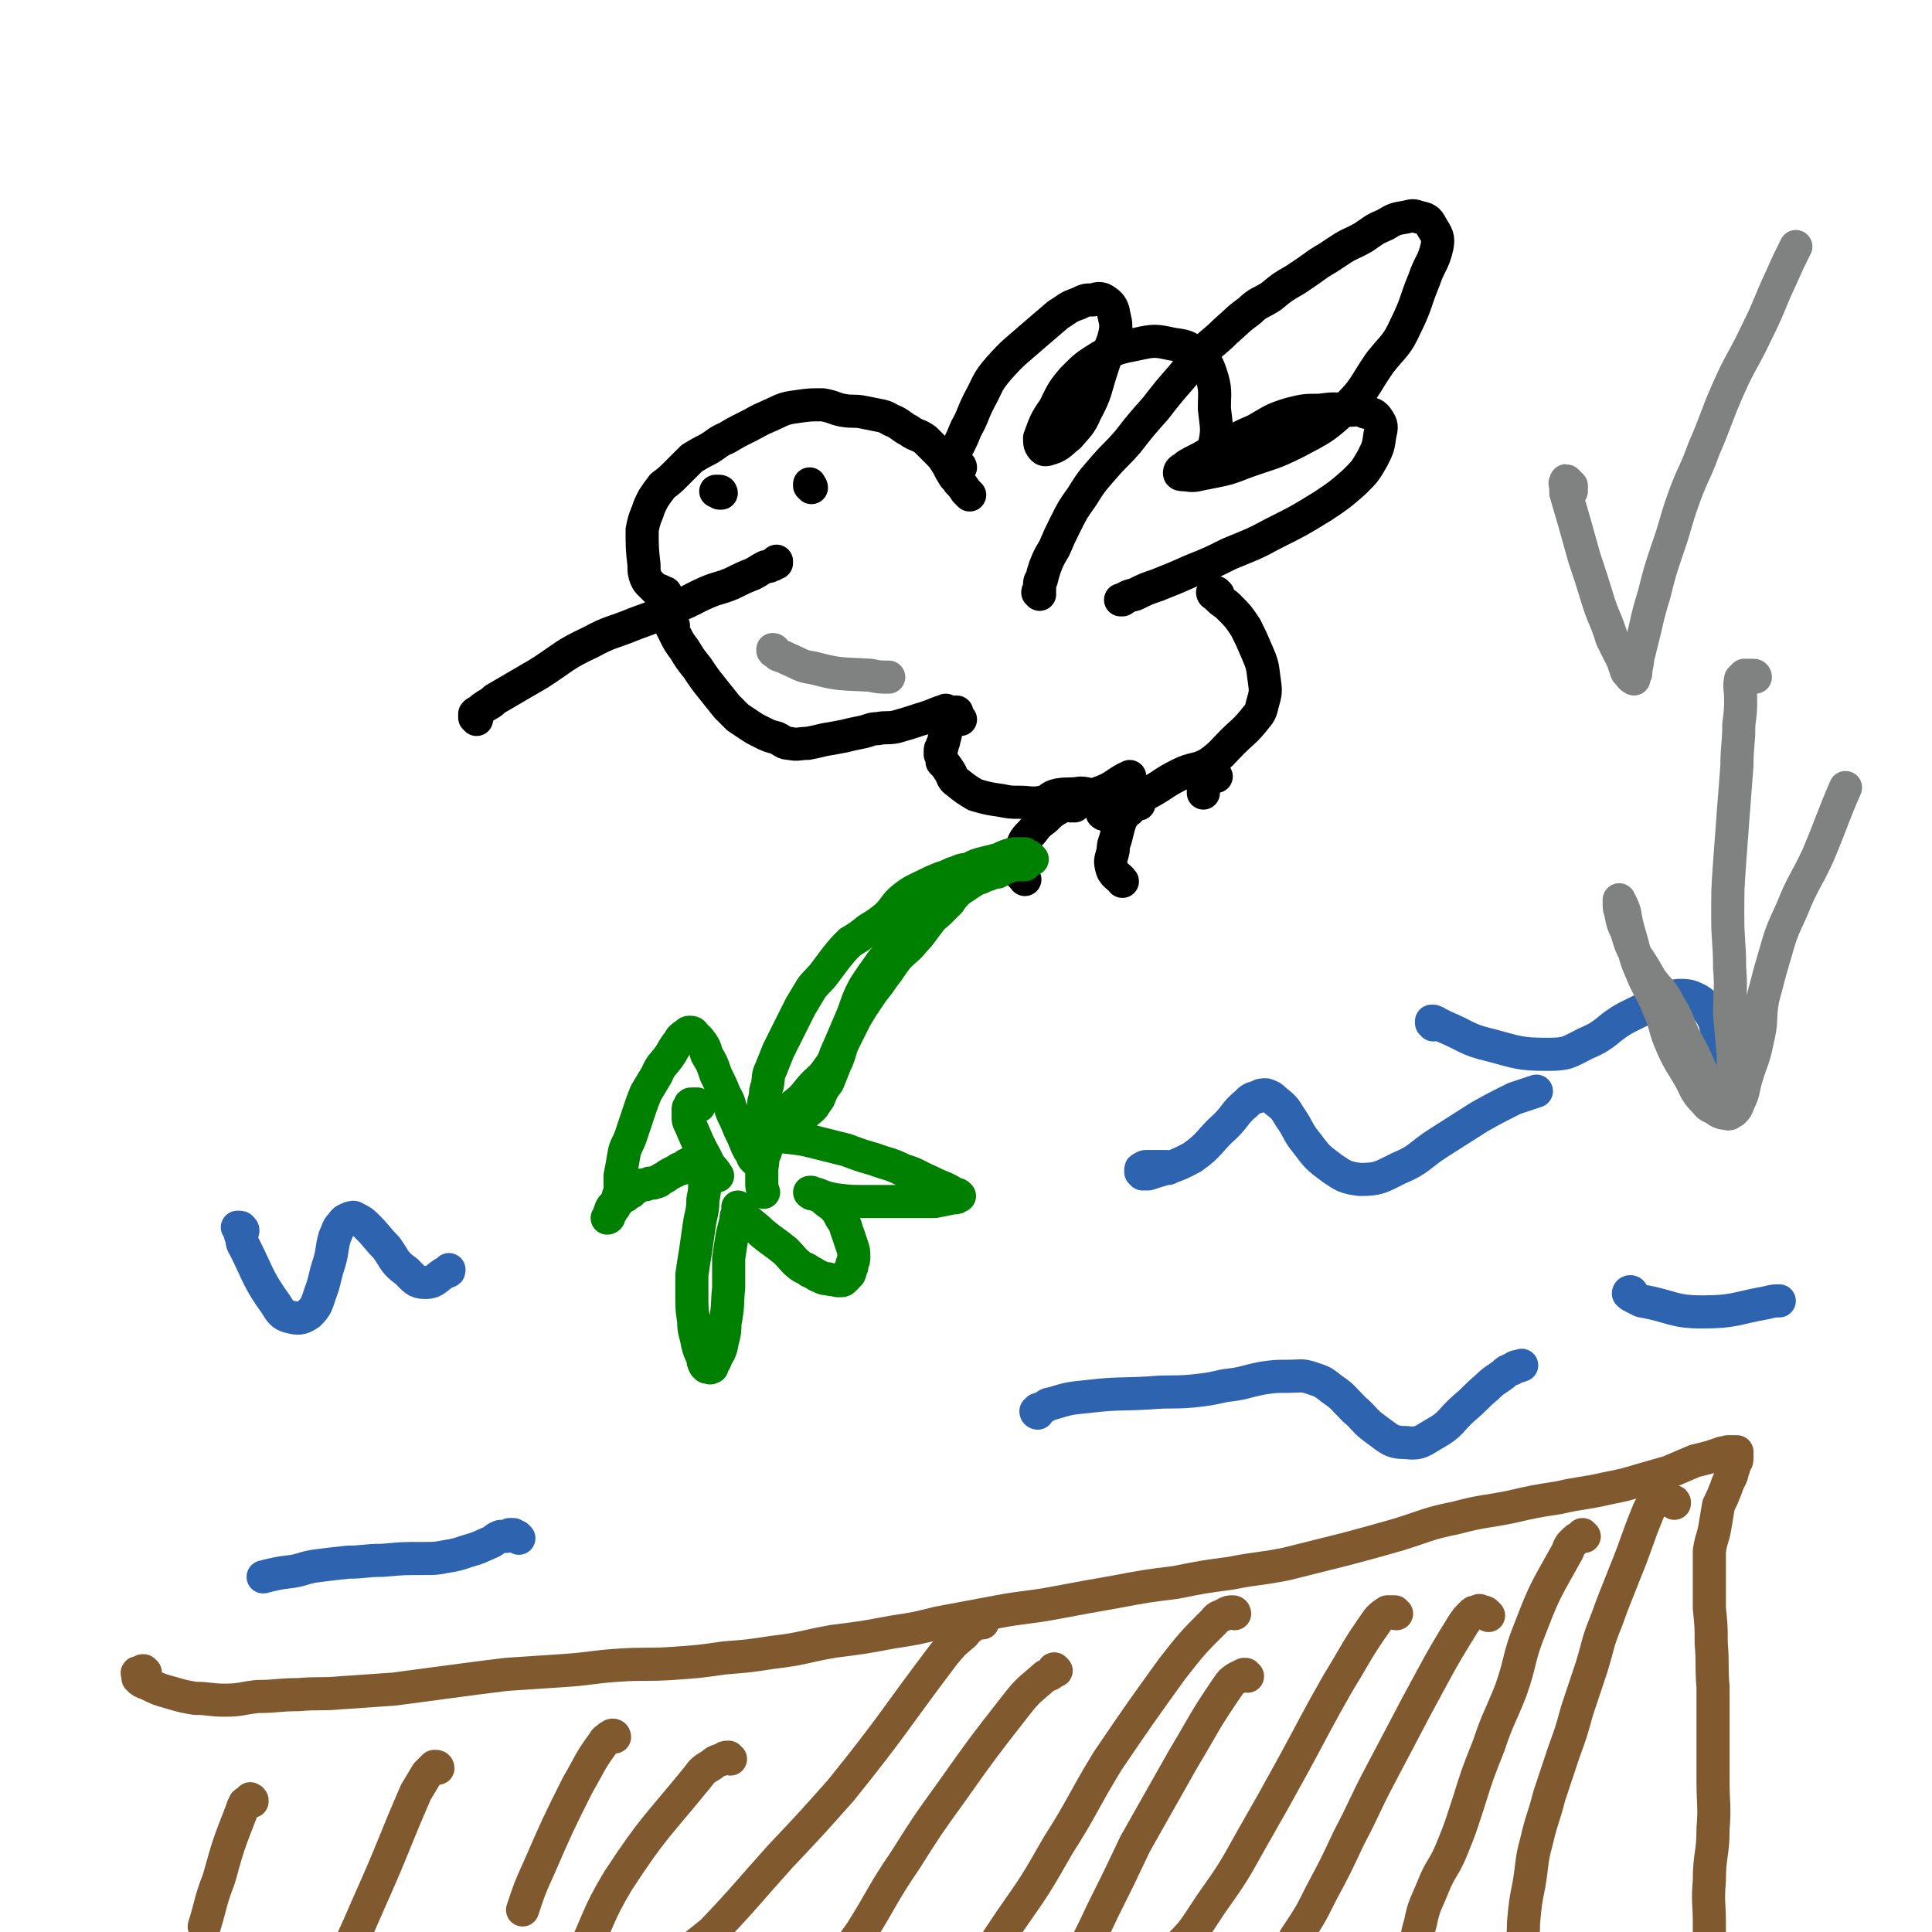
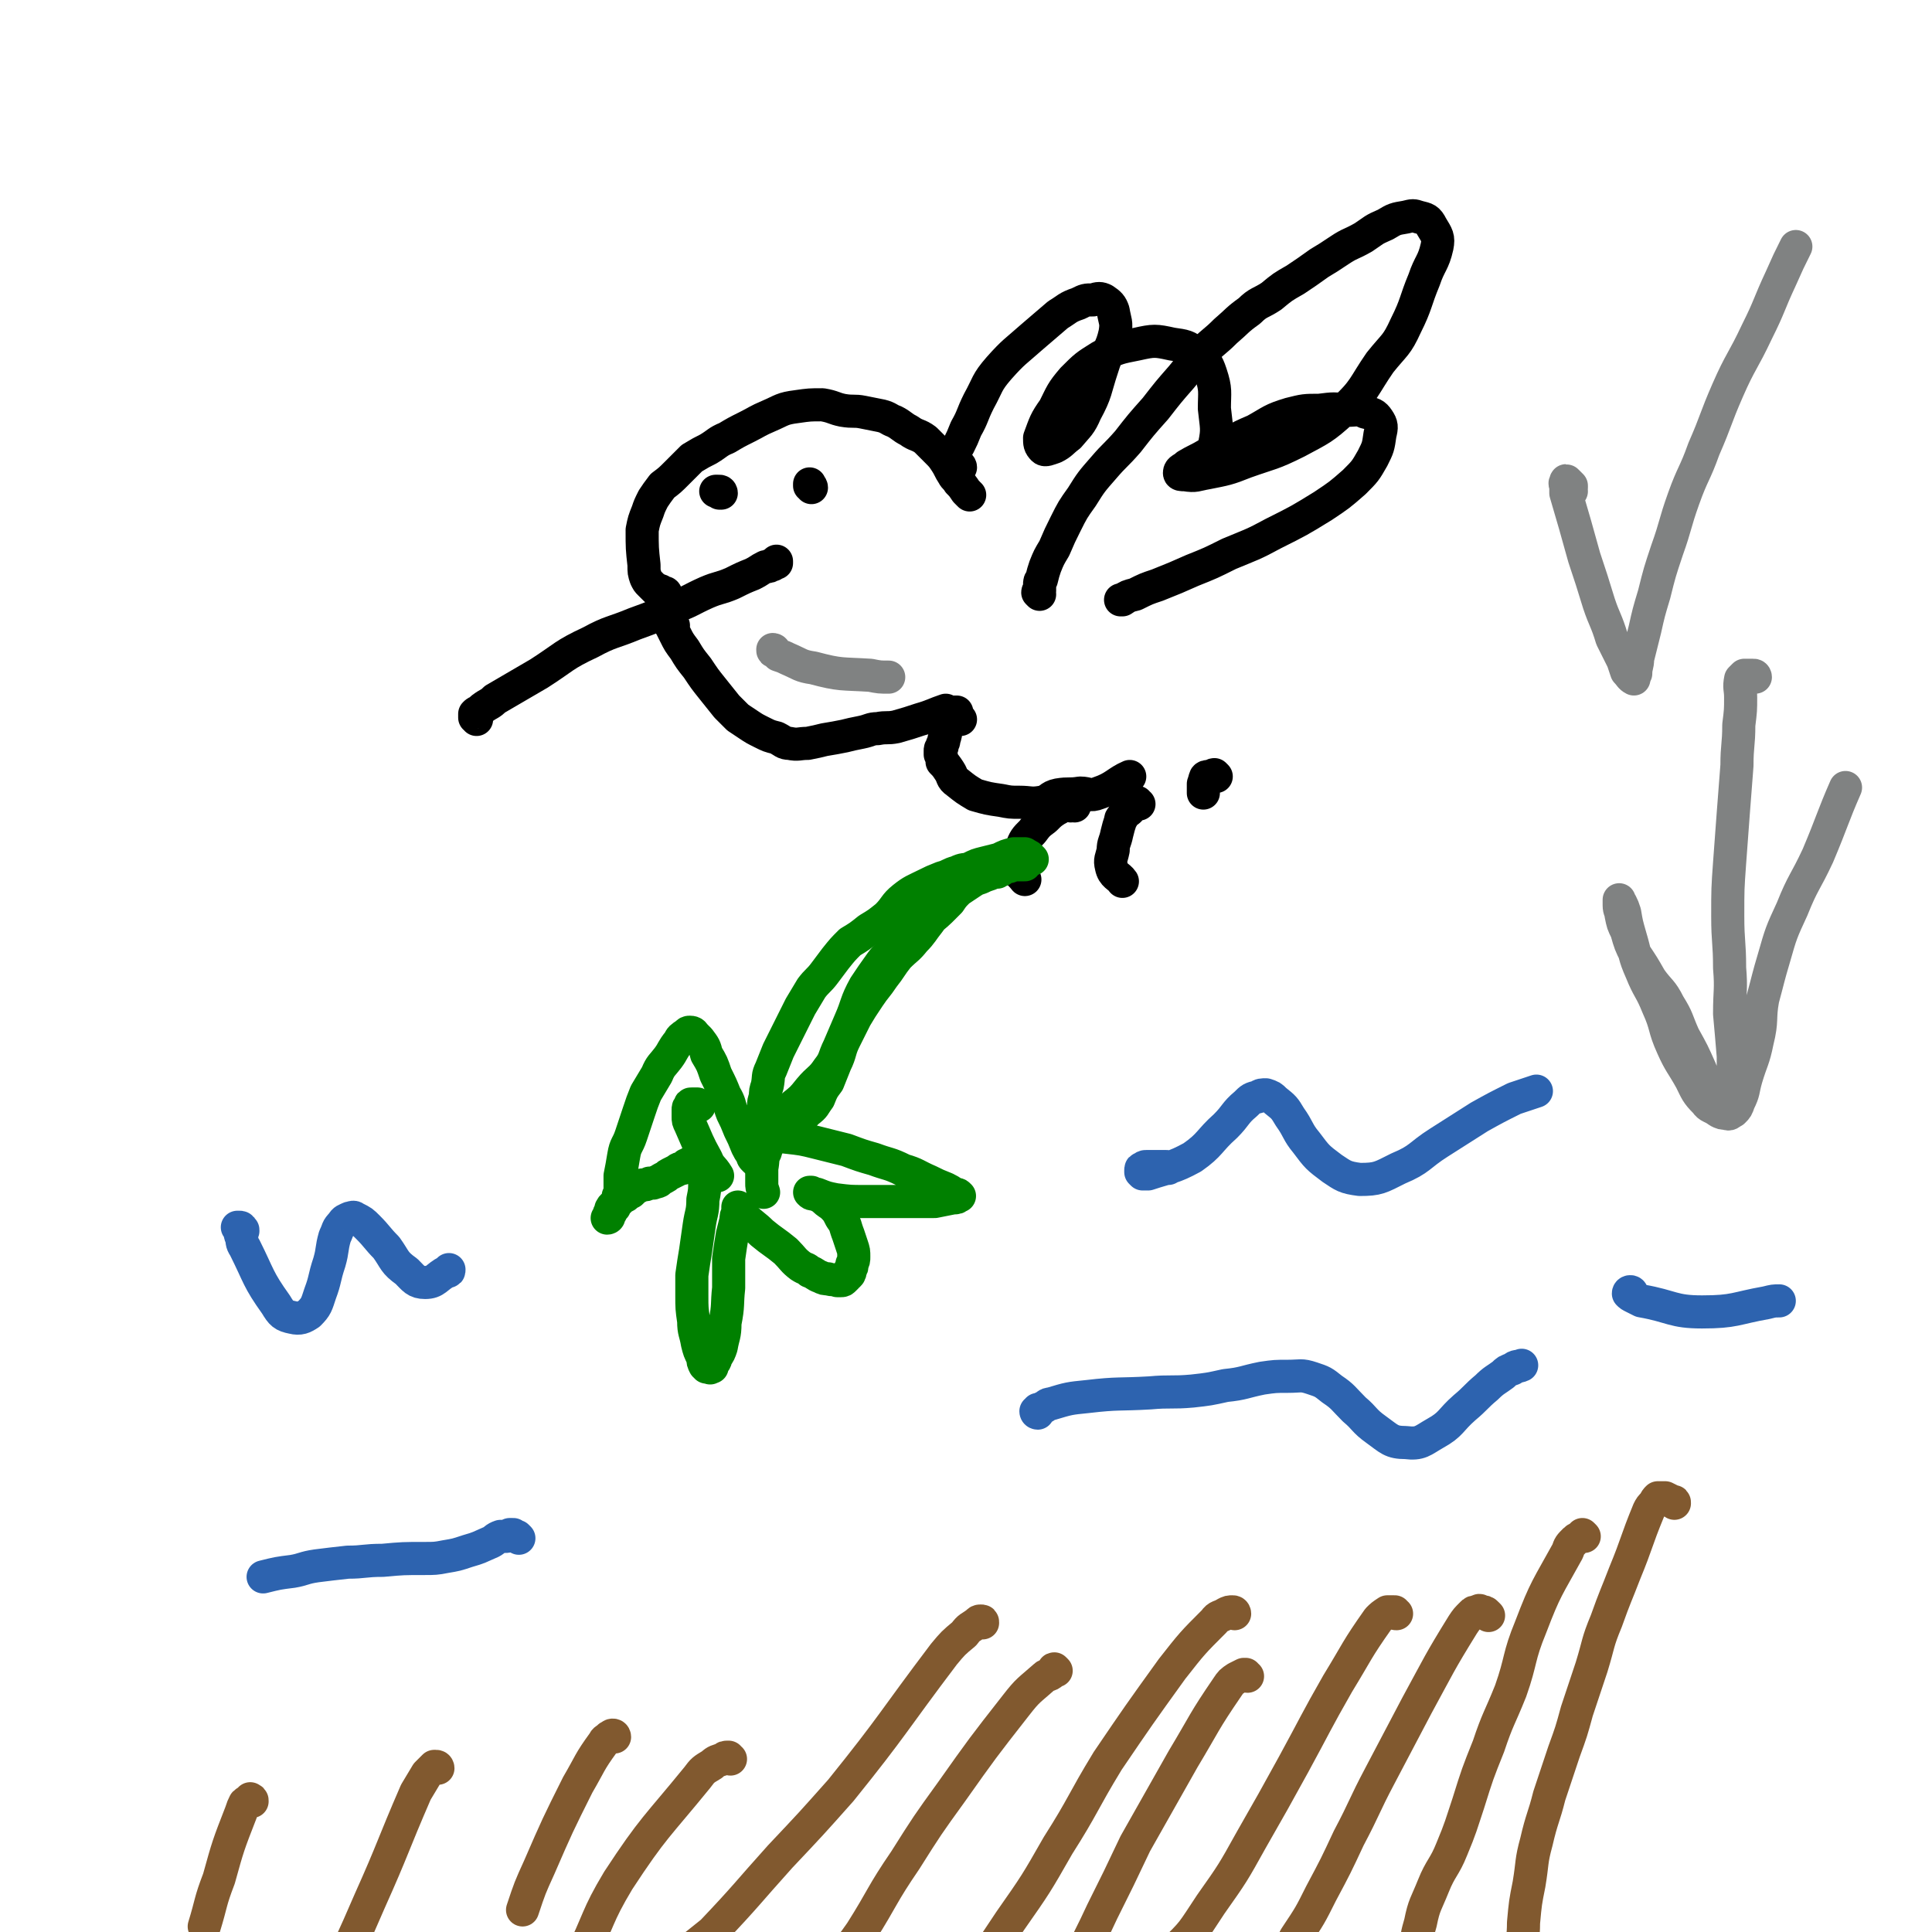
<svg xmlns="http://www.w3.org/2000/svg" viewBox="0 0 1050 1050" version="1.1">
  <g fill="none" stroke="#000000" stroke-width="18" stroke-linecap="round" stroke-linejoin="round">
    <path d="M259,391c0,-1 0,-1 -1,-1 0,-1 0,-1 0,-1 0,0 0,0 0,0 0,-1 0,-1 0,-1 1,-1 1,-1 2,-1 1,-1 1,-1 2,-2 4,-3 4,-2 7,-5 12,-7 12,-7 24,-14 14,-9 13,-10 28,-17 11,-6 12,-5 24,-10 11,-4 11,-4 21,-9 9,-3 9,-4 18,-8 7,-3 7,-2 14,-5 6,-3 6,-3 11,-5 4,-2 3,-2 7,-4 2,0 2,0 3,-1 1,0 1,0 1,0 1,-1 1,-1 2,-1 0,0 0,0 0,-1 " />
    <path d="M362,323c0,0 0,-1 -1,-1 0,0 0,0 -1,0 -1,0 -1,-1 -1,-1 -1,0 -1,0 -2,0 0,-1 0,-1 -1,-1 -1,-1 -1,-1 -1,-1 -1,-1 -1,-1 -2,-2 -1,-1 -1,-1 -2,-3 -1,-3 -1,-3 -1,-7 -1,-9 -1,-9 -1,-19 1,-5 1,-5 3,-10 1,-3 1,-3 3,-7 2,-3 2,-3 5,-7 4,-3 4,-3 8,-7 4,-4 4,-4 8,-8 5,-3 5,-3 9,-5 5,-3 5,-4 10,-6 5,-3 5,-3 11,-6 6,-3 5,-3 12,-6 7,-3 7,-4 15,-5 7,-1 7,-1 14,-1 6,1 6,2 11,3 6,1 6,0 11,1 5,1 5,1 10,2 4,1 4,2 7,3 4,2 4,3 8,5 4,3 5,2 9,5 3,3 3,3 6,6 3,3 3,3 5,6 2,3 2,4 4,7 1,2 2,2 3,4 2,2 2,2 4,5 1,1 1,1 2,2 " />
    <path d="M366,340c0,0 0,0 -1,-1 0,0 0,0 0,0 0,0 -1,0 -1,0 0,1 1,1 1,1 0,1 0,1 0,1 1,2 1,2 2,4 2,4 2,4 5,8 3,5 3,5 7,10 4,6 4,6 8,11 4,5 4,5 8,10 3,3 3,3 6,6 3,2 3,2 6,4 3,2 3,2 7,4 4,2 4,2 8,3 4,2 4,3 7,3 5,1 5,0 10,0 5,-1 5,-1 9,-2 6,-1 6,-1 11,-2 4,-1 4,-1 9,-2 5,-1 5,-2 9,-2 5,-1 5,0 10,-1 7,-2 7,-2 13,-4 7,-2 8,-3 14,-5 " />
    <path d="M392,268c0,0 0,-1 -1,-1 0,0 0,1 0,1 0,-1 0,-1 -1,-1 0,0 0,0 -1,0 " />
    <path d="M441,265c0,0 0,-1 -1,-1 0,0 0,0 0,0 0,-1 0,-1 0,-1 " />
    <path d="M565,323c0,0 -1,-1 -1,-1 0,-1 1,-1 1,-1 0,-2 0,-2 0,-3 0,-2 0,-2 1,-3 1,-4 1,-4 2,-7 2,-5 2,-5 5,-10 3,-7 3,-7 6,-13 4,-8 4,-8 9,-15 5,-8 5,-8 12,-16 6,-7 6,-6 13,-14 7,-9 7,-9 15,-18 7,-9 7,-9 14,-17 6,-7 5,-8 12,-14 6,-6 6,-5 12,-11 7,-6 6,-6 13,-11 5,-5 6,-4 12,-8 6,-5 6,-5 13,-9 6,-4 6,-4 13,-9 5,-3 5,-3 11,-7 6,-4 6,-3 13,-7 6,-4 5,-4 12,-7 5,-3 5,-3 11,-4 4,-1 4,-1 7,0 4,1 5,1 7,5 3,5 4,6 3,11 -2,9 -4,9 -7,18 -5,12 -4,13 -10,25 -5,11 -6,10 -14,20 -9,13 -8,15 -20,26 -11,10 -12,10 -25,17 -14,7 -14,6 -28,11 -10,4 -11,4 -21,6 -6,1 -6,2 -12,1 -2,0 -3,0 -3,-1 0,-2 2,-2 4,-4 5,-3 6,-3 11,-6 6,-3 6,-3 12,-6 7,-4 7,-4 14,-7 9,-5 9,-6 19,-9 8,-2 8,-2 16,-2 8,-1 8,-1 15,0 5,0 6,-1 10,1 4,1 5,1 7,4 2,3 2,4 1,8 -1,7 -1,7 -4,13 -4,7 -4,7 -10,13 -8,7 -8,7 -17,13 -13,8 -13,8 -27,15 -11,6 -12,6 -24,11 -10,5 -10,5 -20,9 -9,4 -9,4 -19,8 -6,2 -6,2 -12,5 -4,1 -4,1 -7,3 -1,0 -1,0 -1,0 " />
    <path d="M522,254c0,0 0,-1 -1,-1 0,-1 0,-1 -1,-1 -1,0 -1,0 -1,0 0,-1 0,-1 0,-1 0,0 0,0 0,-1 0,0 0,0 0,-1 0,0 0,0 0,-1 0,-1 0,-1 0,-2 0,-2 1,-2 2,-4 2,-4 2,-4 4,-9 4,-7 3,-7 7,-15 5,-9 4,-10 11,-18 8,-9 9,-9 18,-17 7,-6 7,-6 14,-12 5,-3 5,-4 11,-6 4,-2 4,-2 8,-2 3,-1 4,-1 6,0 3,2 4,3 5,6 1,6 2,6 1,12 -2,9 -4,9 -7,19 -4,12 -3,13 -9,24 -3,7 -4,7 -9,13 -4,3 -4,4 -8,6 -3,1 -5,2 -6,1 -2,-2 -2,-3 -2,-6 3,-8 3,-9 8,-16 4,-8 4,-9 10,-16 7,-7 7,-7 15,-12 9,-5 10,-5 20,-7 9,-2 10,-2 19,0 7,1 8,1 13,5 5,4 6,5 8,11 3,9 2,10 2,19 1,10 2,11 0,20 -1,6 -3,6 -6,12 " />
    <path d="M522,391c0,0 -1,0 -1,-1 0,0 -1,0 -1,0 0,-1 0,-1 0,-2 0,0 0,0 0,-1 0,0 0,0 -1,0 0,0 0,0 0,0 -1,1 -1,1 -1,1 -1,1 -1,1 -1,1 -1,1 0,1 -1,1 0,1 -1,1 -1,1 -1,3 0,3 -1,5 0,3 0,3 -1,6 0,1 0,1 -1,3 0,0 0,0 0,1 -1,1 -1,1 -1,2 0,0 0,0 0,1 0,1 0,1 0,1 1,2 1,2 1,4 2,2 2,2 4,5 2,3 1,4 4,6 5,4 5,4 10,7 7,2 7,2 14,3 5,1 5,1 10,1 6,0 6,1 12,0 5,-1 4,-3 9,-4 6,-1 6,0 12,-1 5,0 5,2 10,0 9,-3 10,-6 17,-9 " />
-     <path d="M662,323c-1,0 -1,0 -1,-1 -1,0 -1,1 -1,1 -1,0 -1,-1 -1,-1 0,0 0,0 0,0 1,1 1,1 1,1 1,1 1,1 2,2 3,3 3,2 6,5 5,5 5,5 9,11 3,6 3,6 6,13 3,7 3,7 4,15 1,7 1,7 -1,14 -1,5 -2,5 -5,9 -5,6 -6,6 -11,11 -6,6 -6,7 -13,12 -7,4 -8,2 -16,6 -10,5 -9,6 -19,11 -6,4 -6,4 -12,7 -4,2 -4,2 -7,3 -2,1 -3,1 -4,0 0,0 1,-1 1,-2 " />
    <path d="M584,438c-1,0 -1,-1 -1,-1 -1,0 0,1 -1,1 0,0 0,-1 -1,-1 -1,0 -1,0 -2,0 -1,0 -1,1 -2,1 -1,1 -1,1 -3,2 -3,2 -3,2 -6,5 -4,3 -4,3 -7,7 -4,4 -4,4 -6,9 -3,4 -4,5 -3,9 0,4 2,4 5,8 " />
    <path d="M619,437c-1,0 -1,-1 -1,-1 -1,0 -1,1 -1,1 -1,1 -1,0 -2,1 -1,1 -1,1 -1,2 -1,1 -1,1 -2,1 -1,1 -1,1 -2,3 0,1 -1,0 -1,2 -1,3 -1,3 -2,7 -1,5 -2,5 -2,9 -1,5 -2,5 -1,9 1,5 4,5 6,8 " />
    <path d="M661,422c0,0 0,0 -1,-1 -1,0 -1,1 -1,1 -1,0 -2,0 -2,0 -1,0 -2,0 -2,1 -1,2 0,2 -1,3 0,3 0,3 0,5 " />
  </g>
  <g fill="none" stroke="#008000" stroke-width="18" stroke-linecap="round" stroke-linejoin="round">
    <path d="M561,467c0,0 0,0 -1,-1 0,0 0,0 0,0 -1,-1 -1,-1 -2,-1 -1,-1 -1,-1 -1,-1 -1,0 -1,0 -2,0 -2,0 -2,0 -4,0 -4,1 -4,1 -8,3 -4,1 -4,1 -8,2 -4,1 -4,1 -8,3 -3,1 -3,0 -7,2 -4,1 -4,2 -8,3 -5,2 -5,2 -9,4 -6,3 -7,3 -12,7 -5,4 -4,5 -9,10 -5,4 -5,4 -10,7 -5,4 -5,4 -10,7 -4,4 -4,4 -8,9 -3,4 -3,4 -6,8 -3,4 -4,4 -7,8 -3,5 -3,5 -6,10 -3,6 -3,6 -6,12 -3,6 -3,6 -6,12 -2,5 -2,5 -4,10 -2,4 -1,4 -2,9 -1,3 -1,3 -1,6 -1,3 -1,3 -1,5 0,3 0,3 -1,5 0,3 0,3 0,6 -1,3 0,3 -1,6 0,2 0,2 0,4 0,2 0,2 0,3 1,1 0,1 0,2 0,1 0,1 -1,2 0,1 0,0 0,1 -1,0 0,1 0,1 -1,0 -1,0 -2,-1 -1,-1 -1,-1 -1,-2 -2,-3 -2,-3 -3,-5 -2,-5 -2,-5 -4,-9 -2,-5 -2,-5 -4,-9 -2,-5 -1,-5 -4,-10 -2,-5 -2,-5 -5,-11 -2,-6 -2,-6 -5,-11 -1,-4 -1,-4 -4,-8 -1,-1 -1,-1 -2,-2 -1,-1 -1,-2 -3,-2 -1,0 -1,0 -2,1 -3,2 -3,2 -4,4 -4,5 -3,5 -6,9 -3,4 -4,4 -6,9 -3,5 -3,5 -6,10 -2,5 -2,5 -4,11 -2,6 -2,6 -4,12 -2,6 -3,5 -4,11 -1,6 -1,6 -2,11 0,3 0,3 0,6 0,1 0,1 0,2 0,1 0,1 0,1 0,0 0,0 0,1 0,0 0,0 -1,1 0,1 0,1 0,1 -1,2 -1,2 -2,5 -1,1 -1,1 -2,3 -1,1 -1,1 -1,2 0,1 -1,1 -1,1 0,0 1,0 1,-1 0,-1 0,-1 0,-1 0,-1 1,-1 1,-1 0,-1 0,-1 0,-1 0,-1 0,-1 0,-1 1,-2 1,-1 3,-3 1,-1 1,-1 2,-2 1,-1 1,-1 3,-2 1,-1 1,-1 3,-2 1,-1 1,-1 2,-2 2,-1 2,-1 4,-2 2,0 2,0 4,-1 1,0 1,0 2,0 1,-1 1,0 3,-1 1,-1 1,-1 3,-2 2,-1 1,-1 3,-2 2,-1 2,-1 4,-2 1,-1 1,-1 3,-1 1,-1 1,-1 2,-2 1,0 1,0 2,-1 1,0 1,0 2,-1 1,0 1,0 1,-1 1,0 1,0 1,0 0,-1 0,0 1,0 0,0 0,-1 0,0 1,1 1,1 1,3 1,1 1,1 2,3 0,3 0,3 0,6 0,5 0,5 -1,10 0,7 -1,7 -2,14 -1,7 -1,7 -2,14 -1,6 -1,6 -2,13 0,5 0,5 0,11 0,7 0,7 1,14 0,6 1,6 2,12 1,4 1,4 3,8 0,2 0,2 1,4 1,0 1,1 1,1 1,0 1,0 1,0 1,0 1,1 1,0 0,0 0,0 1,0 0,-1 0,-1 0,-1 1,-2 2,-2 2,-4 2,-3 2,-3 3,-6 1,-6 2,-6 2,-13 2,-10 1,-10 2,-19 0,-8 0,-8 0,-16 1,-7 1,-7 2,-13 1,-4 1,-4 2,-8 0,-2 0,-2 1,-4 0,-1 0,-1 0,-2 0,-1 0,-1 0,-1 0,0 0,0 0,0 0,0 0,0 0,1 1,1 1,1 1,1 2,2 2,2 3,4 4,4 5,4 9,8 6,5 7,5 13,10 4,4 4,5 8,8 3,2 3,1 5,3 3,1 3,2 6,3 2,1 2,1 4,1 3,1 3,0 5,1 1,0 1,0 2,0 1,0 1,0 2,-1 0,0 0,0 1,-1 0,-1 1,-1 1,-1 1,-1 1,-1 1,-3 1,-1 1,-1 1,-3 1,-2 1,-2 1,-4 0,-3 0,-3 -1,-6 -1,-3 -1,-3 -2,-6 -2,-5 -1,-5 -4,-9 -2,-4 -2,-4 -5,-7 -3,-2 -3,-2 -5,-4 -2,-1 -2,-1 -4,-2 -2,0 -2,0 -3,-1 0,0 0,0 1,0 0,0 0,0 0,0 2,1 2,1 3,1 5,2 5,2 10,3 8,1 8,1 16,1 10,0 10,0 20,0 9,0 9,0 18,0 5,-1 5,-1 10,-2 2,0 2,0 3,-1 0,0 1,0 0,0 0,-1 -1,-1 -2,-1 -3,-2 -3,-2 -5,-3 -5,-2 -5,-2 -9,-4 -7,-3 -7,-4 -14,-6 -8,-4 -8,-3 -16,-6 -7,-2 -7,-2 -15,-5 -8,-2 -8,-2 -16,-4 -8,-2 -8,-2 -17,-3 -6,-1 -6,-2 -13,-3 -2,0 -2,0 -5,-1 -1,0 -1,0 -2,-1 0,0 -1,-1 -1,-1 0,0 1,0 1,0 1,0 1,0 1,0 3,0 3,0 5,0 3,0 3,0 6,0 3,0 3,0 6,-1 4,-1 4,0 7,-2 4,-2 4,-2 7,-5 4,-3 3,-3 6,-7 2,-5 2,-5 5,-9 2,-5 2,-5 4,-10 3,-6 2,-7 5,-13 3,-6 3,-6 6,-12 3,-5 3,-5 7,-11 4,-6 4,-5 8,-11 4,-5 4,-6 8,-11 5,-5 5,-4 9,-9 4,-4 4,-5 8,-10 2,-3 3,-3 6,-6 2,-2 2,-2 5,-5 2,-3 2,-3 5,-6 3,-2 3,-2 6,-4 3,-2 3,-2 6,-3 2,-1 2,-1 5,-2 2,-1 2,-1 4,-1 1,-1 1,-1 2,-1 1,-1 1,-1 2,-2 1,0 1,0 2,0 1,0 1,0 2,-1 0,0 0,0 1,0 1,0 1,0 2,0 1,0 1,0 3,0 0,0 0,0 1,0 " />
    <path d="M505,498c0,0 -1,-1 -1,-1 -1,1 -1,1 -2,2 -1,1 -1,1 -2,2 -1,1 -1,1 -2,2 -1,1 -1,1 -2,2 -2,1 -2,1 -3,3 -3,3 -3,3 -6,7 -4,4 -5,4 -8,8 -5,7 -5,7 -9,13 -5,9 -4,10 -8,19 -3,7 -3,7 -6,14 -3,6 -2,7 -6,12 -4,6 -5,5 -10,11 -4,5 -4,5 -9,9 -4,4 -5,4 -8,8 -2,4 -1,5 -3,9 -2,4 -3,4 -4,8 -2,4 -1,4 -2,9 0,4 0,4 0,8 0,2 0,2 1,5 " />
    <path d="M380,601c0,0 0,0 -1,-1 0,0 0,0 -1,0 -1,0 -1,0 -2,0 -1,0 -1,0 -1,1 -1,1 -1,1 -1,2 0,2 0,2 0,4 0,2 0,2 1,4 4,9 4,10 9,19 2,5 3,4 6,9 " />
  </g>
  <g fill="none" stroke="#81592F" stroke-width="18" stroke-linecap="round" stroke-linejoin="round">
-     <path d="M79,909c0,0 -1,-1 -1,-1 -1,0 -1,0 -1,1 -1,0 -1,0 -1,0 -1,0 -1,0 -1,0 -1,0 0,1 0,1 0,0 0,0 0,1 0,0 0,0 0,1 2,2 2,2 5,3 6,3 6,3 13,5 7,2 7,2 13,3 8,0 8,1 16,1 9,0 9,-1 18,-2 11,0 11,-1 22,-1 12,-1 12,0 23,-1 15,-1 15,-1 29,-2 15,-2 15,-2 30,-4 15,-2 15,-2 31,-4 15,-1 15,-1 30,-2 16,-1 16,-2 31,-3 15,-1 15,0 30,-1 14,-1 14,-1 28,-3 13,-1 13,-1 26,-3 17,-2 16,-3 33,-6 16,-2 16,-2 32,-5 13,-2 13,-2 25,-5 16,-3 16,-3 32,-6 16,-3 16,-2 32,-5 16,-3 16,-3 33,-6 16,-3 16,-3 32,-5 15,-3 15,-3 30,-5 15,-3 15,-2 30,-5 16,-4 16,-4 32,-8 15,-4 15,-4 29,-8 16,-5 16,-6 31,-9 15,-4 15,-3 30,-6 13,-3 13,-3 26,-5 13,-3 13,-2 26,-5 10,-2 10,-2 20,-5 7,-2 7,-2 14,-4 7,-3 7,-3 14,-6 4,-1 4,-1 8,-2 3,-1 3,-1 6,-2 2,-1 2,0 4,-1 2,0 2,0 3,0 1,0 1,0 2,0 0,1 0,1 0,1 0,1 0,1 0,2 0,2 0,2 -1,3 -1,4 -1,3 -2,7 -2,4 -2,4 -3,7 -2,5 -2,5 -4,9 -1,6 -1,6 -2,12 -1,6 -2,6 -3,13 0,7 0,7 0,14 0,8 0,8 0,17 1,10 1,10 1,19 1,12 0,12 1,24 0,11 0,11 0,22 0,15 0,15 0,29 0,13 1,13 0,26 0,14 -2,14 -2,28 -1,12 0,12 0,23 0,11 0,11 0,21 0,7 -1,7 0,14 0,6 0,6 1,12 0,4 -1,4 0,8 0,2 0,2 1,4 2,2 3,2 5,4 " />
    <path d="M910,817c0,-1 0,-1 -1,-1 -2,-1 -2,-1 -4,-2 -1,0 -1,0 -2,0 -1,0 -1,0 -2,0 -1,1 -1,1 -2,3 -2,2 -2,2 -3,4 -7,17 -6,17 -13,34 -5,13 -5,12 -10,26 -5,12 -4,12 -8,25 -4,12 -4,12 -8,24 -3,11 -3,11 -7,22 -4,12 -4,12 -8,24 -3,12 -4,12 -7,25 -3,11 -2,11 -4,23 -2,10 -2,10 -3,21 0,8 -1,8 0,15 0,3 1,4 4,5 2,1 2,1 5,1 " />
    <path d="M861,835c0,0 0,0 -1,-1 0,0 0,1 -1,1 -1,1 -2,1 -3,2 -3,3 -3,3 -4,6 -11,20 -12,20 -20,41 -7,17 -5,18 -11,35 -6,15 -7,15 -12,30 -6,15 -6,15 -11,31 -4,12 -4,13 -9,25 -4,10 -6,10 -10,20 -4,10 -5,10 -7,20 -2,7 -2,7 -2,14 -1,3 0,4 1,5 0,1 0,-1 1,-1 " />
    <path d="M809,878c0,0 -1,-1 -1,-1 -1,-1 -1,-1 -3,-1 -1,-1 -1,-1 -2,0 -2,0 -2,0 -3,1 -3,3 -3,3 -5,6 -13,21 -13,22 -25,44 -10,19 -10,19 -20,38 -9,17 -8,17 -17,34 -7,15 -7,15 -15,30 -6,12 -6,12 -14,24 -4,8 -5,8 -10,15 -2,2 -2,2 -4,4 0,0 0,0 0,0 " />
    <path d="M759,877c-1,0 -1,0 -1,-1 -1,0 -1,0 -1,0 -2,0 -2,0 -3,0 -3,2 -3,2 -5,4 -12,17 -11,17 -22,35 -12,21 -12,22 -24,44 -11,20 -11,20 -23,41 -10,18 -10,18 -22,35 -10,15 -9,15 -22,27 -7,7 -8,7 -17,11 -4,1 -6,0 -10,0 " />
    <path d="M678,911c-1,0 -1,-1 -1,-1 -1,0 -1,0 -1,0 -2,1 -2,1 -4,2 -3,2 -3,2 -5,5 -13,19 -12,19 -24,39 -13,23 -13,23 -26,46 -9,19 -9,19 -18,37 -6,13 -6,12 -12,25 -1,3 -1,3 -2,7 " />
    <path d="M671,877c0,0 0,-1 -1,-1 -2,0 -2,0 -4,1 -3,2 -4,1 -6,4 -12,12 -12,12 -23,26 -18,25 -18,25 -35,50 -14,23 -13,24 -27,46 -12,21 -12,21 -26,41 -10,15 -10,15 -20,30 -4,6 -4,6 -8,12 " />
    <path d="M574,908c0,0 -1,-1 -1,-1 -1,0 0,1 -1,2 -2,2 -3,1 -4,2 -9,8 -9,7 -16,16 -18,23 -18,23 -35,47 -13,18 -13,18 -25,37 -13,19 -12,20 -24,39 -9,13 -10,12 -19,25 -4,5 -3,6 -7,11 " />
    <path d="M534,882c0,-1 0,-1 -1,-1 -1,0 -1,0 -2,1 -4,3 -4,2 -7,6 -6,5 -6,5 -11,11 -28,37 -27,38 -56,74 -16,18 -16,18 -33,36 -18,20 -18,21 -37,41 -5,4 -5,4 -10,8 " />
    <path d="M397,956c-1,0 -1,-1 -1,-1 -2,0 -2,0 -3,1 -3,1 -4,1 -6,3 -5,3 -5,3 -8,7 -22,27 -24,27 -43,56 -12,20 -10,21 -21,43 -4,9 -4,9 -9,18 " />
    <path d="M334,944c0,0 0,-1 -1,-1 -1,0 -1,1 -2,1 -2,2 -2,1 -3,3 -8,11 -7,11 -14,23 -11,22 -11,22 -21,45 -5,11 -5,11 -9,23 " />
    <path d="M238,961c0,0 0,-1 -1,-1 0,0 0,0 -1,0 -2,2 -2,2 -4,4 -3,5 -3,5 -6,10 -13,30 -12,30 -25,59 -10,23 -10,23 -21,45 -6,11 -6,11 -12,23 " />
    <path d="M137,979c0,-1 0,-1 -1,-1 0,-1 0,0 0,0 -1,1 -2,1 -3,2 -1,2 -1,2 -2,5 -7,18 -7,18 -12,36 -5,13 -4,13 -8,26 " />
  </g>
  <g fill="none" stroke="#2D63AF" stroke-width="18" stroke-linecap="round" stroke-linejoin="round">
    <path d="M132,669c0,-1 0,-1 -1,-1 0,-1 0,-1 -1,-1 0,0 0,0 -1,0 0,0 1,0 1,1 1,2 0,2 1,4 1,3 0,3 2,6 8,16 7,17 17,31 3,5 4,6 9,7 4,1 6,0 9,-2 4,-4 4,-5 6,-11 3,-8 2,-8 5,-17 2,-7 1,-7 3,-14 2,-4 1,-4 4,-7 1,-2 2,-2 4,-3 1,0 2,-1 3,0 4,2 4,2 7,5 5,5 5,6 10,11 5,7 4,8 11,13 4,4 5,6 10,6 6,0 6,-3 12,-6 1,0 1,0 1,-1 " />
    <path d="M635,635c-1,0 -1,-1 -1,-1 -1,0 -1,0 -2,0 -1,0 -1,0 -3,0 -1,0 -1,0 -3,0 -1,0 -1,0 -3,0 -1,0 -1,0 -2,1 -1,0 -1,0 -1,1 0,0 0,0 0,1 0,0 1,1 1,1 2,0 2,0 3,0 12,-4 13,-3 24,-9 10,-7 9,-9 18,-17 6,-6 5,-7 11,-12 3,-3 3,-3 7,-4 1,-1 2,-1 4,-1 3,1 3,1 5,3 5,4 5,4 8,9 5,7 4,8 9,14 6,8 6,8 14,14 6,4 7,5 15,6 10,0 11,-1 21,-6 12,-5 11,-7 22,-14 11,-7 11,-7 22,-14 9,-5 9,-5 19,-10 6,-2 6,-2 12,-4 " />
    <path d="M564,768c0,0 -1,0 -1,-1 0,0 1,0 1,-1 2,0 2,-1 3,-1 2,-1 2,-2 4,-2 10,-3 10,-3 20,-4 17,-2 17,-1 34,-2 11,-1 12,0 23,-1 9,-1 9,-1 18,-3 10,-1 10,-2 20,-4 7,-1 7,-1 14,-1 7,0 7,-1 13,1 6,2 6,2 11,6 6,4 6,5 12,11 6,5 5,6 12,11 7,5 8,7 16,7 8,1 9,-1 16,-5 9,-5 8,-7 16,-14 6,-5 6,-6 12,-11 4,-4 5,-4 9,-7 2,-2 2,-2 5,-3 2,-2 3,-1 5,-2 " />
-     <path d="M779,557c0,0 0,-1 -1,-1 0,0 0,-1 0,-1 0,0 0,0 1,0 1,1 1,0 2,1 2,1 2,1 4,2 12,5 12,7 25,10 15,4 16,5 31,5 11,0 11,-1 21,-6 12,-5 11,-8 22,-14 8,-4 8,-4 17,-8 5,-2 5,-3 11,-4 5,0 6,0 10,2 4,2 4,3 7,7 4,6 3,7 5,14 4,10 3,11 6,21 0,1 0,1 1,2 " />
    <path d="M887,703c0,0 0,-1 -1,-1 0,0 -1,0 -1,1 1,1 1,1 3,2 2,1 2,1 4,2 17,3 17,6 33,6 18,0 18,-2 35,-5 4,-1 4,-1 7,-1 " />
    <path d="M282,836c0,0 -1,-1 -1,-1 -1,0 -1,0 -2,-1 -1,0 -1,0 -2,0 -1,1 -1,1 -3,1 -1,0 -1,0 -2,0 -3,1 -3,2 -5,3 -7,3 -6,3 -13,5 -6,2 -6,2 -12,3 -5,1 -6,1 -11,1 -12,0 -12,0 -23,1 -10,0 -10,1 -19,1 -9,1 -9,1 -17,2 -7,1 -7,2 -13,3 -8,1 -8,1 -16,3 " />
  </g>
  <g fill="none" stroke="#808282" stroke-width="18" stroke-linecap="round" stroke-linejoin="round">
    <path d="M421,354c0,-1 -1,-1 -1,-1 0,0 0,0 0,0 0,1 0,1 1,1 1,1 1,1 2,2 3,1 3,1 5,2 7,3 7,4 14,5 15,4 15,3 31,4 5,1 5,1 10,1 " />
    <path d="M854,267c0,0 -1,-1 -1,-1 0,-1 1,-1 1,-1 0,-1 0,-1 0,-1 -1,-1 -1,-1 -1,-1 -1,-1 -1,-1 -1,-1 -1,-1 -1,-1 -1,0 -1,1 0,1 0,2 0,2 0,2 0,4 5,17 5,17 10,35 4,12 4,12 8,25 3,9 4,9 7,19 3,6 3,6 6,12 1,3 1,3 2,6 2,2 2,3 4,4 0,0 0,-1 0,-1 1,-1 0,-1 1,-2 0,-4 1,-4 1,-8 2,-8 2,-8 4,-16 2,-9 2,-9 5,-19 3,-12 3,-12 7,-24 5,-14 4,-14 9,-28 5,-14 6,-13 11,-27 7,-16 6,-16 13,-32 7,-16 8,-15 16,-32 7,-14 6,-14 13,-29 4,-9 4,-9 8,-17 " />
    <path d="M954,368c0,0 0,-1 -1,-1 0,0 0,0 -1,0 -1,0 -1,0 -2,0 -1,0 -1,0 -2,0 -1,1 -1,1 -1,1 -1,1 -1,1 -1,1 -1,5 0,5 0,10 0,7 0,7 -1,15 0,11 -1,11 -1,22 -1,13 -1,13 -2,26 -1,13 -1,13 -2,27 -1,14 -1,14 -1,29 0,14 1,14 1,28 1,12 0,12 0,25 1,11 1,11 2,23 0,8 0,8 0,15 0,5 1,5 0,9 0,2 0,2 -1,4 0,1 0,1 -2,2 0,1 -1,1 -2,1 -1,-1 -1,-1 -2,-3 -3,-3 -3,-3 -5,-7 -4,-6 -3,-7 -6,-14 -4,-9 -4,-9 -9,-18 -4,-9 -3,-9 -8,-17 -4,-8 -5,-7 -10,-14 -4,-7 -4,-7 -8,-13 -3,-6 -3,-6 -5,-13 -2,-4 -2,-4 -3,-9 0,-2 -1,-2 -1,-5 0,-1 0,-2 0,-3 0,0 0,1 1,2 1,2 1,2 2,5 1,6 1,6 3,13 3,10 2,10 6,19 4,10 5,9 9,19 5,11 3,11 8,22 4,9 5,9 10,18 3,6 3,7 8,12 2,3 3,2 7,5 2,1 2,1 4,1 2,1 2,0 4,-1 2,-2 2,-2 3,-5 3,-6 2,-6 4,-13 3,-10 4,-10 6,-20 3,-12 1,-12 3,-23 3,-11 3,-12 6,-22 4,-14 4,-14 10,-27 6,-15 7,-14 14,-29 8,-19 8,-21 15,-37 " />
  </g>
</svg>